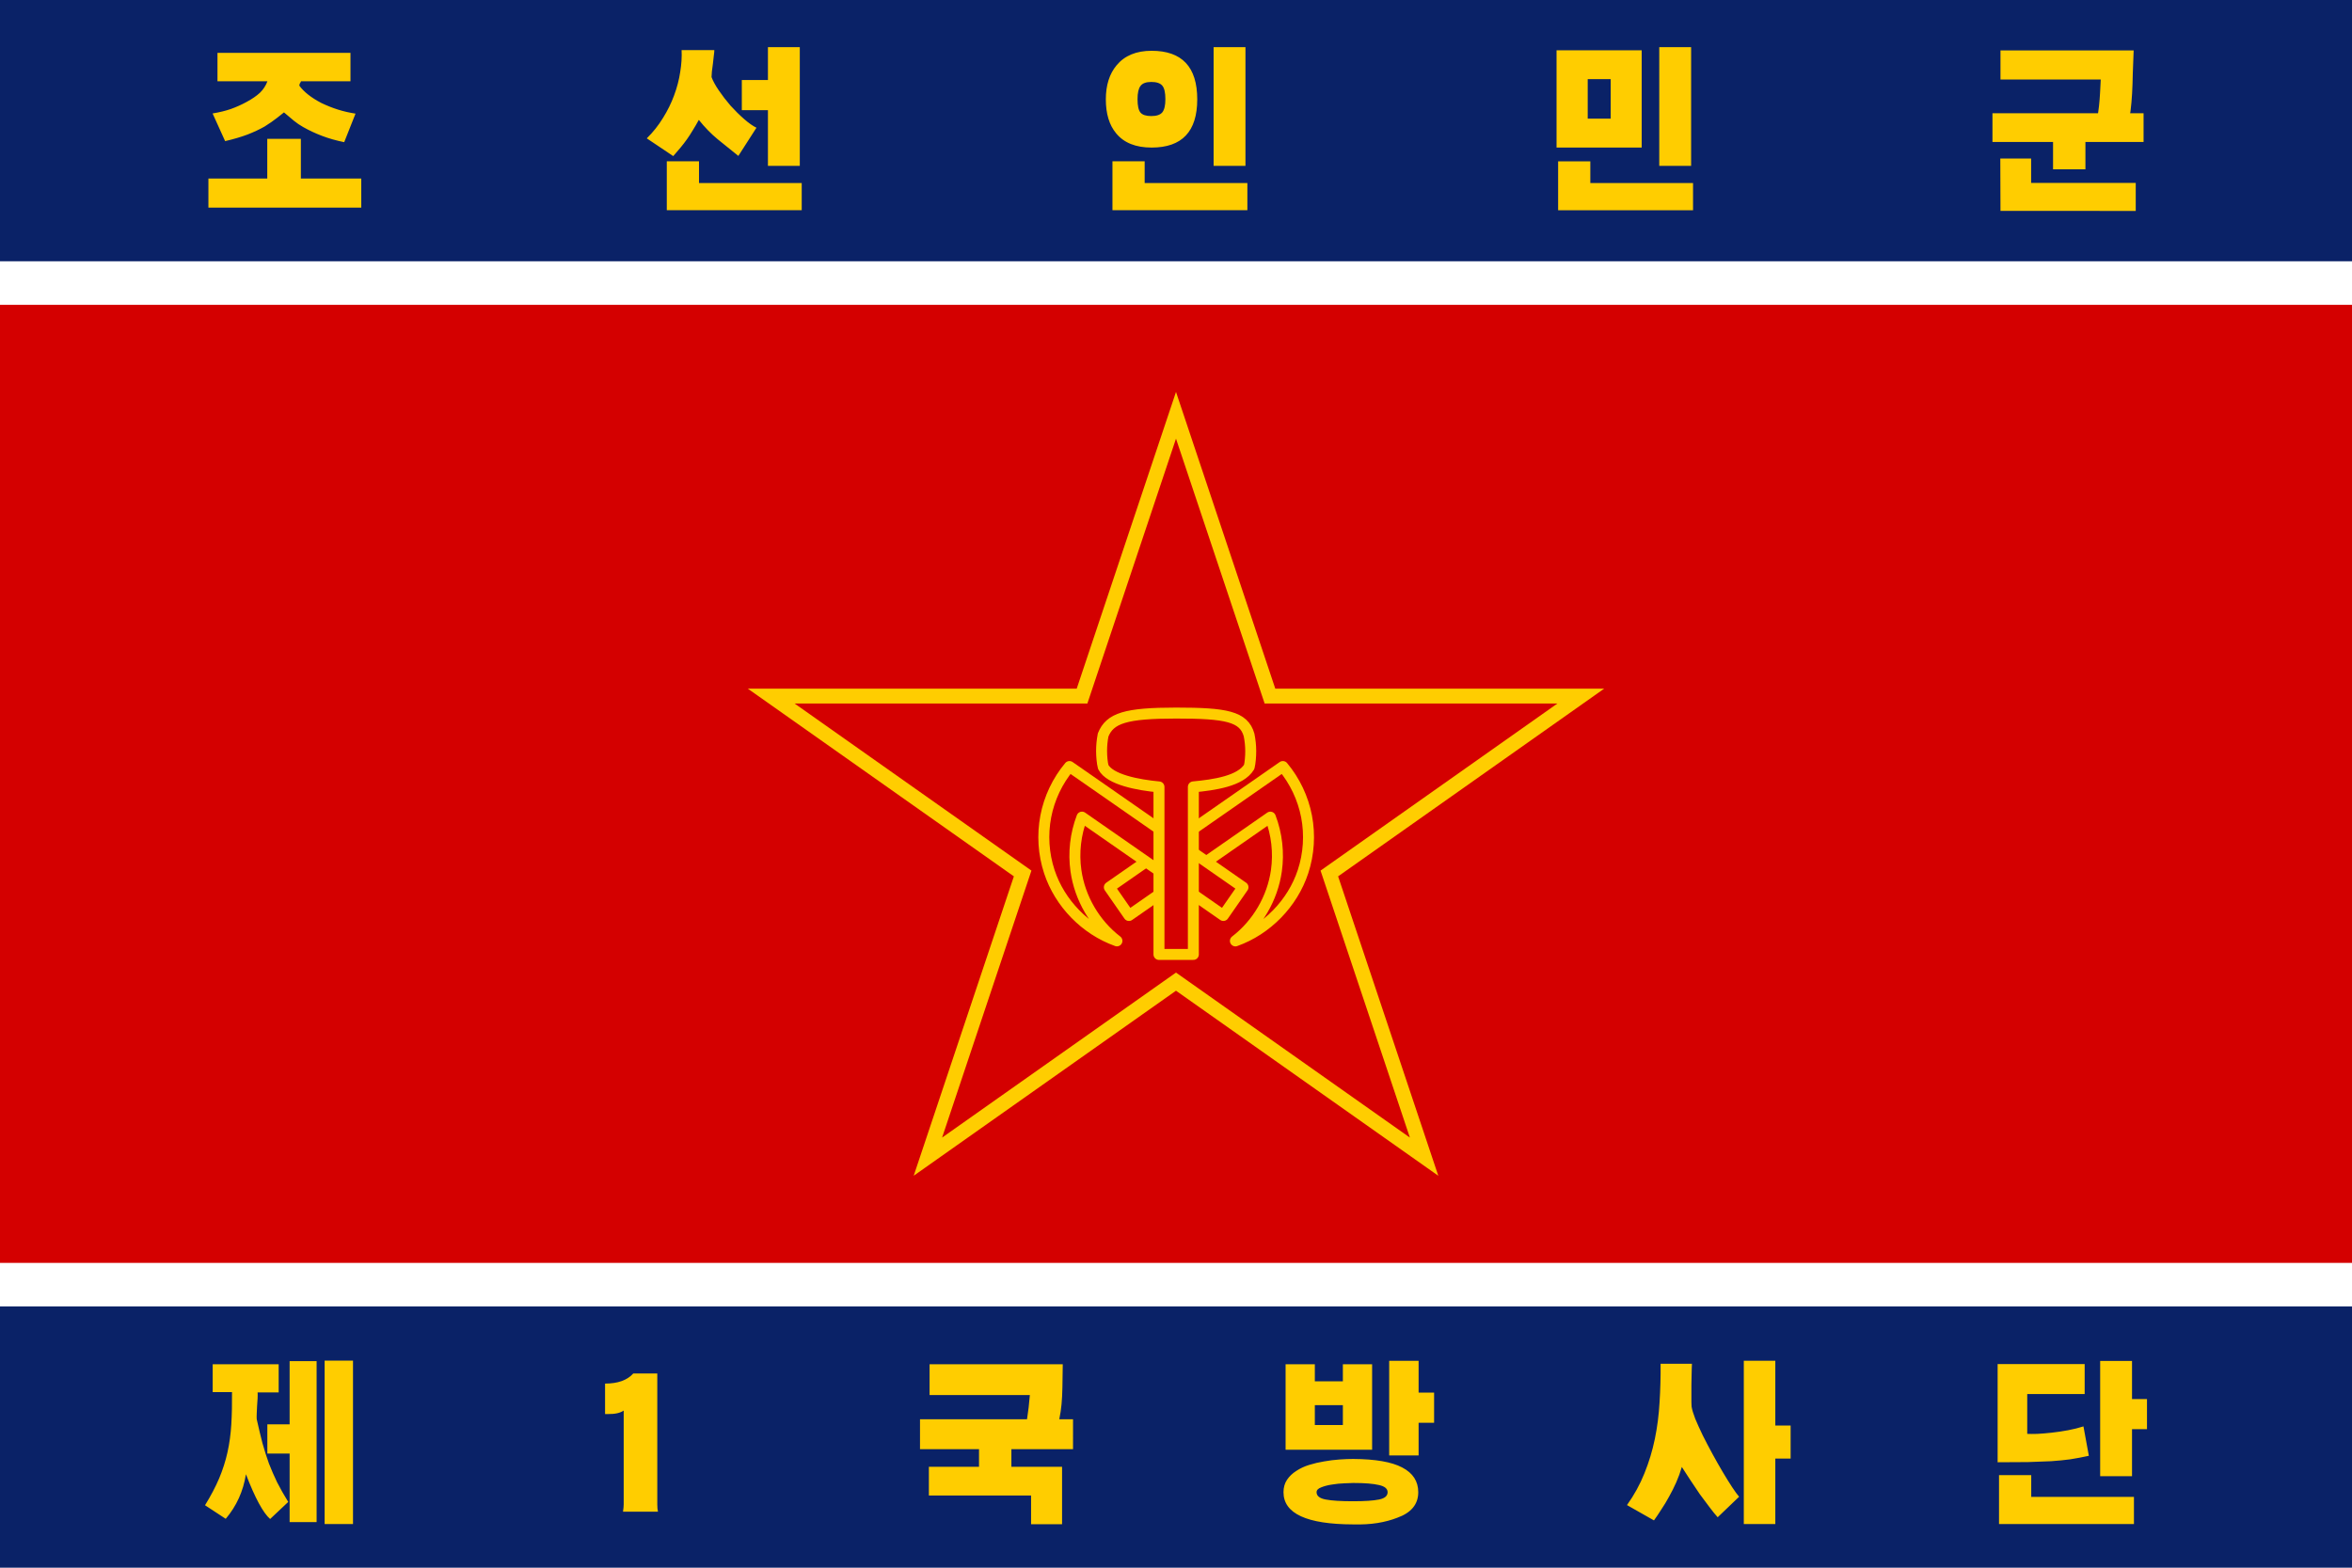
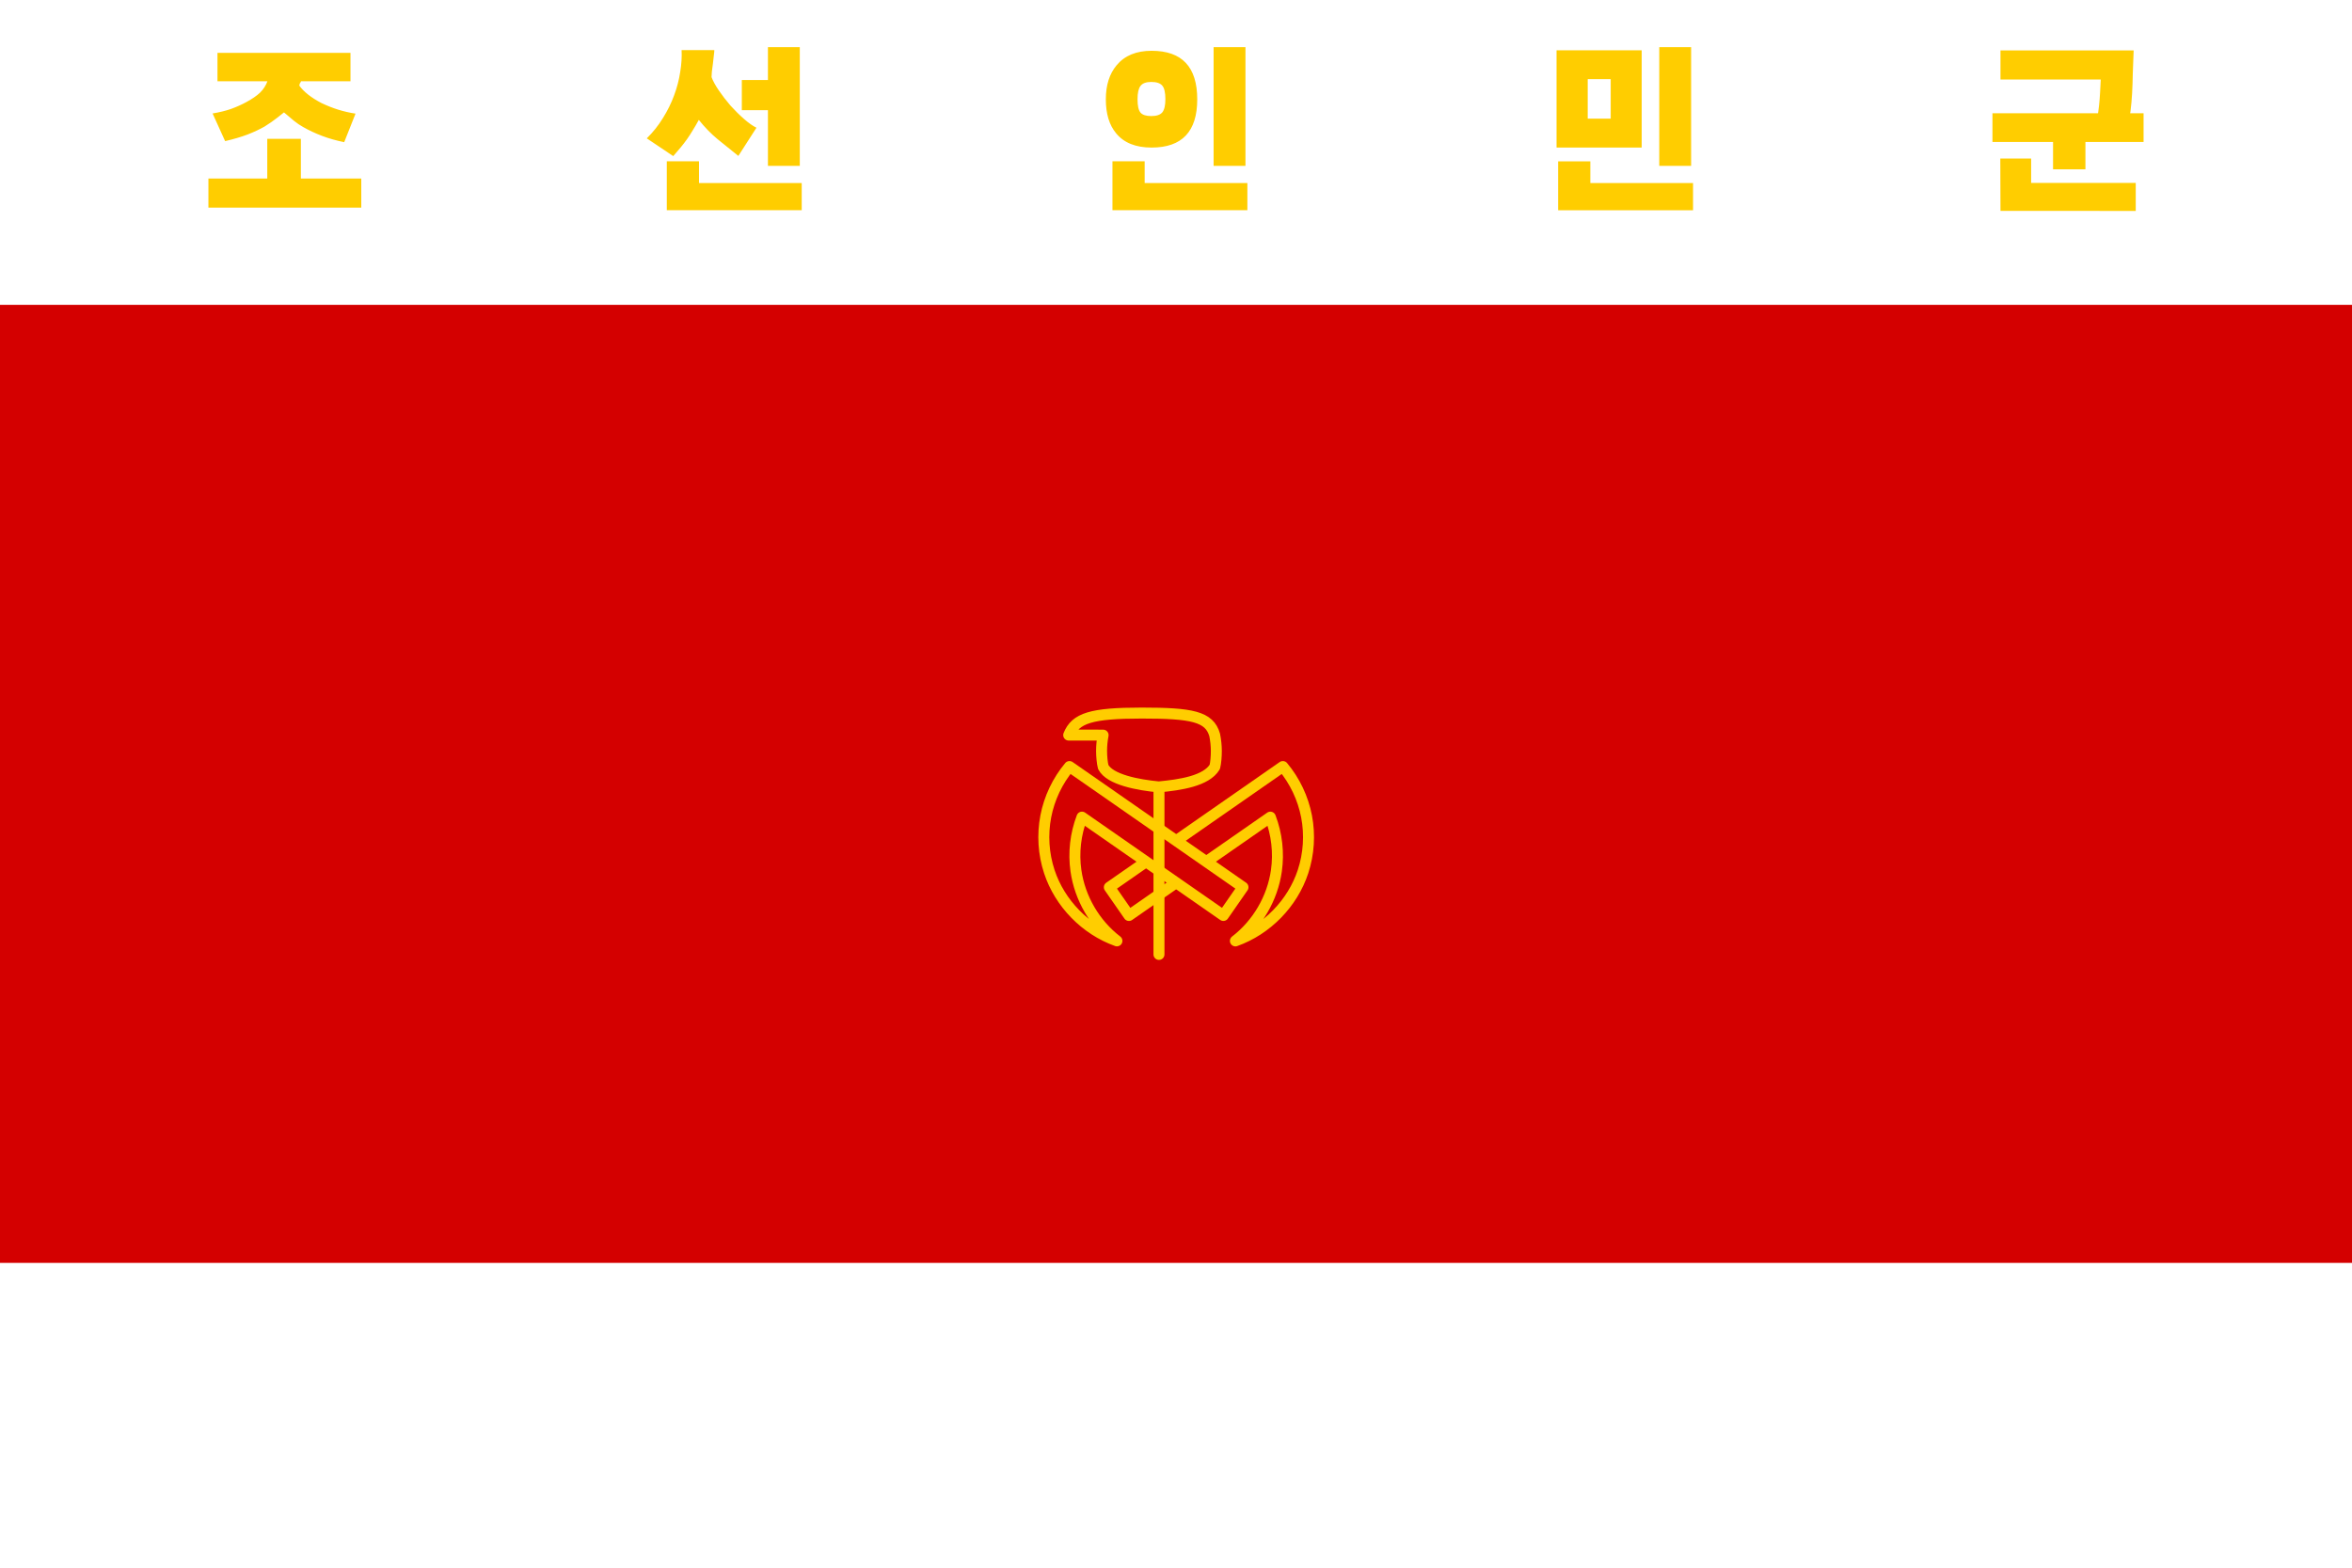
<svg xmlns="http://www.w3.org/2000/svg" xmlns:ns1="http://sodipodi.sourceforge.net/DTD/sodipodi-0.dtd" xmlns:ns2="http://www.inkscape.org/namespaces/inkscape" ns1:docname="Flag_of_the_Korean_People's_Army_(1948,_reverse).svg" ns2:version="1.4 (86a8ad7, 2024-10-11)" id="svg46377" version="1.1" viewBox="0 0 238.125 158.75" height="600" width="900">
  <defs id="defs46371" />
  <ns1:namedview ns2:document-rotation="0" ns2:window-maximized="1" ns2:window-y="-8" ns2:window-x="-8" ns2:window-height="705" ns2:window-width="1366" units="px" fit-margin-bottom="0" fit-margin-right="0" fit-margin-left="0" fit-margin-top="0" showgrid="false" ns2:current-layer="svg46377" ns2:document-units="px" ns2:cy="313.66743" ns2:cx="450" ns2:zoom="0.97555556" ns2:pageshadow="2" ns2:pageopacity="0.0" borderopacity="1.0" bordercolor="#666666" pagecolor="#ffffff" id="base" ns2:showpageshadow="2" ns2:pagecheckerboard="0" ns2:deskcolor="#d1d1d1" />
-   <rect id="rect43349" height="158.75" width="238.125" y="-7.4221461e-08" x="0" style="fill:#0a2267;fill-rule:evenodd;stroke-width:0.191" />
  <rect id="rect43351" height="105.833" width="238.125" y="26.458" x="0" style="fill:#ffffff;fill-rule:evenodd;stroke-width:0.191" />
  <rect id="rect43353" height="97.015" width="238.125" y="30.869" x="0" style="fill:#d40000;fill-rule:evenodd;stroke-width:0.191" />
-   <path id="path5920" style="fill:none;fill-opacity:1;fill-rule:nonzero;stroke:#ffcd00;stroke-width:1.501;stroke-miterlimit:4;stroke-dasharray:none" d="M 119.062,99.405 144.18,117.129 134.586,88.452 160.046,70.488 H 128.575 L 119.062,42.054 109.55,70.488 H 78.079 l 25.458,17.963 -9.593,28.677 z" ns2:connector-curvature="0" />
  <path style="font-size:18.048px;line-height:1;font-family:'KP CheonRiMa B';-inkscape-font-specification:'KP CheonRiMa B, Normal';text-align:center;text-anchor:middle;fill:#ffcd00;stroke-width:10.848" d="m 35.995,11.506 -1.146,2.891 q -1.216,-0.247 -2.238,-0.635 -1.022,-0.388 -1.921,-0.899 -0.476,-0.264 -0.934,-0.635 -0.458,-0.388 -1.005,-0.846 -0.758,0.617 -1.287,0.987 -0.511,0.353 -0.67,0.441 -0.74,0.423 -1.727,0.811 -0.987,0.37 -2.274,0.67 l -1.269,-2.802 q 1.058,-0.176 1.868,-0.458 0.828,-0.3 1.569,-0.705 0.846,-0.458 1.357,-0.934 0.511,-0.494 0.758,-1.163 H 22.018 V 5.355 h 13.466 v 2.873 h -5.006 q -0.053,0.141 -0.106,0.194 -0.035,0.053 -0.07,0.247 0.687,0.952 2.238,1.763 0.846,0.405 1.692,0.67 0.846,0.264 1.763,0.405 z m -5.534,9.13 h -3.402 v -6.574 h 3.402 z m 6.116,0.388 H 21.101 v -2.943 h 15.475 z m 38.176,-5.235 q -1.075,-0.864 -2.097,-1.692 -1.005,-0.828 -1.904,-1.956 -0.317,0.582 -0.617,1.058 -0.282,0.476 -0.582,0.899 -0.3,0.423 -0.652,0.846 -0.335,0.405 -0.74,0.864 l -2.679,-1.798 q 0.952,-0.934 1.639,-2.062 0.705,-1.128 1.128,-2.291 0.441,-1.181 0.617,-2.362 0.194,-1.181 0.141,-2.221 h 3.314 q 0,0.176 -0.053,0.564 -0.035,0.37 -0.088,0.793 -0.053,0.423 -0.106,0.811 -0.035,0.37 -0.035,0.564 0.212,0.582 0.74,1.357 0.529,0.776 1.181,1.533 0.67,0.74 1.375,1.357 0.705,0.617 1.251,0.881 z m 5.288,-4.635 H 75.105 V 8.104 h 4.935 z M 77.749,4.773 h 3.225 V 16.793 H 77.749 Z M 67.509,16.335 h 3.261 v 2.203 h 10.399 v 2.75 H 67.509 Z M 121.213,10.061 q 0,4.882 -4.618,4.882 -2.415,0 -3.596,-1.445 -1.04,-1.251 -1.04,-3.437 0,-2.15 1.093,-3.455 1.216,-1.463 3.543,-1.463 4.618,0 4.618,4.917 z m -3.225,-0.018 q 0,-1.005 -0.317,-1.375 -0.317,-0.37 -1.11,-0.37 -0.793,0 -1.093,0.405 -0.3,0.388 -0.3,1.34 0,1.005 0.3,1.357 0.3,0.353 1.093,0.353 0.793,0 1.11,-0.37 0.317,-0.388 0.317,-1.34 z m 4.882,-5.27 H 126.095 V 16.793 h -3.225 z M 112.629,16.335 h 3.261 v 2.203 h 10.399 v 2.75 h -13.66 z m 53.581,-1.392 h -8.619 V 5.09 h 8.619 z m -3.137,-6.927 h -2.327 v 4.001 h 2.327 z m 4.917,-3.243 h 3.225 V 16.793 h -3.225 z m -10.24,11.562 h 3.261 v 2.203 h 10.399 v 2.75 h -13.66 z m 54.356,-3.49 q 0.141,-0.388 0.229,-0.934 0.106,-0.546 0.176,-1.181 0.07,-0.635 0.106,-1.322 0.035,-0.687 0.07,-1.357 H 202.536 V 5.108 h 13.483 q -0.053,1.269 -0.088,2.344 -0.018,1.058 -0.07,2.009 -0.053,0.934 -0.159,1.78 -0.106,0.828 -0.317,1.622 z m -4.248,-0.423 h 3.278 v 4.724 h -3.278 z m 9.165,1.956 h -15.299 v -2.908 h 15.299 z m -0.793,4.142 v 2.838 H 202.536 l -0.018,-5.305 h 3.12 v 2.468 z" id="text1" aria-label="조 　선 　인 　민 　군" />
-   <path style="font-size:18.048px;line-height:1;font-family:'KP CheonRiMa B';-inkscape-font-specification:'KP CheonRiMa B, Normal';text-align:center;text-anchor:middle;fill:#ffcd00;stroke-width:0.312" d="m 27.349,153.819 q -1.058,-0.917 -2.45,-4.53 -0.405,2.573 -2.045,4.512 l -2.097,-1.375 q 0.881,-1.428 1.428,-2.714 0.546,-1.304 0.846,-2.644 0.3,-1.357 0.388,-2.838 0.088,-1.481 0.07,-3.261 h -1.956 v -2.82 h 6.68 v 2.855 h -2.133 q 0.018,0.211 0,0.599 -0.018,0.37 -0.053,0.776 -0.018,0.388 -0.035,0.758 -0.018,0.37 0,0.582 0.3,1.34 0.582,2.432 0.3,1.075 0.652,2.045 0.37,0.952 0.828,1.904 0.476,0.934 1.128,1.992 z m 4.706,0.317 h -2.732 v -6.944 h -2.256 v -2.961 h 2.256 v -6.398 h 2.732 z m 0.811,-16.356 h 2.873 v 16.55 h -2.873 z m 33.752,15.299 h -3.543 q 0.07,-0.441 0.07,-0.758 v -9.482 q -0.529,0.37 -1.604,0.352 h -0.282 v -3.084 q 1.939,0 2.855,-1.022 h 2.432 v 13.272 q 0,0.441 0.07,0.723 z m 36.89,-7.526 q 0.317,-0.793 0.476,-1.868 0.176,-1.093 0.282,-2.415 H 94.114 v -3.12 h 13.483 q -0.018,1.428 -0.035,2.362 -0.018,0.934 -0.088,1.692 -0.07,0.758 -0.229,1.516 -0.141,0.758 -0.423,1.833 z m -4.389,-1.34 h 3.278 v 4.724 h -3.278 z m 9.518,2.538 H 93.145 v -3.032 h 15.493 z m -1.11,1.78 v 5.816 h -3.137 v -2.908 H 94.043 v -2.908 z m 28.43,-8.654 v -1.727 h 2.961 v 8.654 h -8.76 v -8.654 h 2.961 v 1.727 z m 0,2.415 h -2.838 v 2.009 h 2.838 z m 9.236,-1.269 v 3.049 h -4.071 v -3.049 z m -4.547,-3.225 h 2.979 v 9.588 h -2.979 z m 2.943,13.307 q 0,1.833 -2.133,2.591 -0.899,0.352 -1.992,0.529 -1.093,0.176 -2.468,0.141 -7.05,-0.018 -7.05,-3.261 0,-0.723 0.353,-1.251 0.352,-0.529 0.934,-0.899 0.582,-0.388 1.322,-0.617 0.74,-0.229 1.516,-0.353 0.793,-0.141 1.551,-0.194 0.758,-0.053 1.375,-0.053 3.366,0.018 4.97,0.864 1.622,0.846 1.622,2.503 z m -3.102,0 q 0,-0.529 -0.864,-0.723 -0.864,-0.211 -2.626,-0.211 -0.282,0 -0.899,0.035 -0.599,0.018 -1.234,0.123 -0.617,0.088 -1.093,0.282 -0.476,0.176 -0.476,0.494 0,0.564 0.917,0.74 0.917,0.176 2.785,0.176 1.763,0 2.626,-0.176 0.864,-0.176 0.864,-0.74 z m 33.418,2.538 q -0.353,-0.388 -0.828,-1.022 -0.476,-0.617 -0.987,-1.322 -0.494,-0.723 -0.969,-1.445 -0.476,-0.723 -0.846,-1.304 -0.229,0.793 -0.564,1.551 -0.335,0.758 -0.723,1.445 -0.37,0.687 -0.776,1.287 -0.388,0.617 -0.758,1.128 l -2.732,-1.551 q 1.093,-1.533 1.763,-3.208 0.687,-1.692 1.058,-3.49 0.37,-1.798 0.476,-3.701 0.123,-1.921 0.106,-3.913 h 3.173 q 0,0.123 -0.018,0.458 0,0.335 -0.018,0.776 0,0.423 -0.018,0.917 0,0.476 0,0.917 0,0.441 0,0.793 0,0.335 0.018,0.476 0.07,0.458 0.37,1.234 0.317,0.758 0.758,1.674 0.458,0.917 0.987,1.886 0.529,0.969 1.04,1.833 0.511,0.864 0.952,1.533 0.441,0.67 0.705,0.969 z m 3.613,-9.289 h 3.772 v 3.349 h -3.772 z m -0.969,-6.557 h 3.19 v 16.533 h -3.19 z m 34.933,9.623 q -0.969,0.212 -1.868,0.353 -0.899,0.123 -1.956,0.194 -1.04,0.053 -2.344,0.088 -1.287,0.018 -3.067,0.018 v -9.941 h 8.813 v 3.032 h -5.816 v 4.036 q 0.353,0.018 1.022,0 0.67,-0.035 1.463,-0.123 0.811,-0.088 1.657,-0.247 0.846,-0.159 1.551,-0.388 z m 5.887,-2.697 h -4.23 v -3.049 h 4.23 z m -4.741,-6.909 h 3.225 v 11.668 h -3.225 z m -10.24,11.562 h 3.261 v 2.203 h 10.399 v 2.75 h -13.66 z" id="text3" aria-label="제　１　국　방　사　단" />
  <g id="g2" transform="matrix(3.664,0,0,3.664,-1034.603,1191.419)">
    <g transform="matrix(0.629,0,0,0.629,238.166,103.632)" fill="#d40000" id="g1154" stroke="#ffcd00" stroke-width=".916" style="stroke-width:0.482;stroke-linejoin:round;stroke-dasharray:none">
      <path id="rect1152" d="m 126.632,-648.038 -1.412,0.983 -0.72,0.501 -5.49,3.82 0.862,1.241 6.211,-4.321 c 0.285,0.745 0.378,1.563 0.266,2.353 -0.171,1.209 -0.832,2.34 -1.801,3.084 1.382,-0.493 2.511,-1.649 2.97,-3.043 0.256,-0.777 0.31,-1.62 0.156,-2.423 -0.154,-0.804 -0.516,-1.566 -1.041,-2.194 z" style="stroke-width:0.482;stroke-linejoin:round;stroke-dasharray:none" ns1:nodetypes="ccccccscssc" />
      <path id="rect1153" d="m 117.258,-648.038 c -0.525,0.627 -0.887,1.39 -1.041,2.194 -0.154,0.804 -0.1,1.646 0.156,2.423 0.459,1.394 1.588,2.55 2.97,3.043 -0.969,-0.743 -1.63,-1.875 -1.801,-3.084 -0.112,-0.79 -0.019,-1.608 0.266,-2.353 l 6.211,4.321 0.862,-1.241 -5.49,-3.82 -0.72,-0.501 z" style="stroke-width:0.482;stroke-linejoin:round;stroke-dasharray:none" ns1:nodetypes="csscscccccc" />
-       <path id="path1151" d="m 118.736,-649.418 c -0.045,0.23 -0.067,0.463 -0.067,0.698 0.001,0.237 0.026,0.522 0.073,0.702 0.287,0.559 1.533,0.791 2.448,0.876 v 7.36 h 1.511 v -7.362 c 0.917,-0.086 2.079,-0.253 2.453,-0.879 0.045,-0.179 0.067,-0.464 0.067,-0.698 -0.001,-0.237 -0.026,-0.473 -0.073,-0.705 -0.232,-0.813 -1.002,-0.961 -3.206,-0.961 -2.204,0 -2.91,0.217 -3.207,0.967 z" style="stroke-width:0.482;stroke-linejoin:round;stroke-dasharray:none" ns1:nodetypes="cccccccccczc" />
+       <path id="path1151" d="m 118.736,-649.418 c -0.045,0.23 -0.067,0.463 -0.067,0.698 0.001,0.237 0.026,0.522 0.073,0.702 0.287,0.559 1.533,0.791 2.448,0.876 v 7.36 v -7.362 c 0.917,-0.086 2.079,-0.253 2.453,-0.879 0.045,-0.179 0.067,-0.464 0.067,-0.698 -0.001,-0.237 -0.026,-0.473 -0.073,-0.705 -0.232,-0.813 -1.002,-0.961 -3.206,-0.961 -2.204,0 -2.91,0.217 -3.207,0.967 z" style="stroke-width:0.482;stroke-linejoin:round;stroke-dasharray:none" ns1:nodetypes="cccccccccczc" />
    </g>
  </g>
</svg>